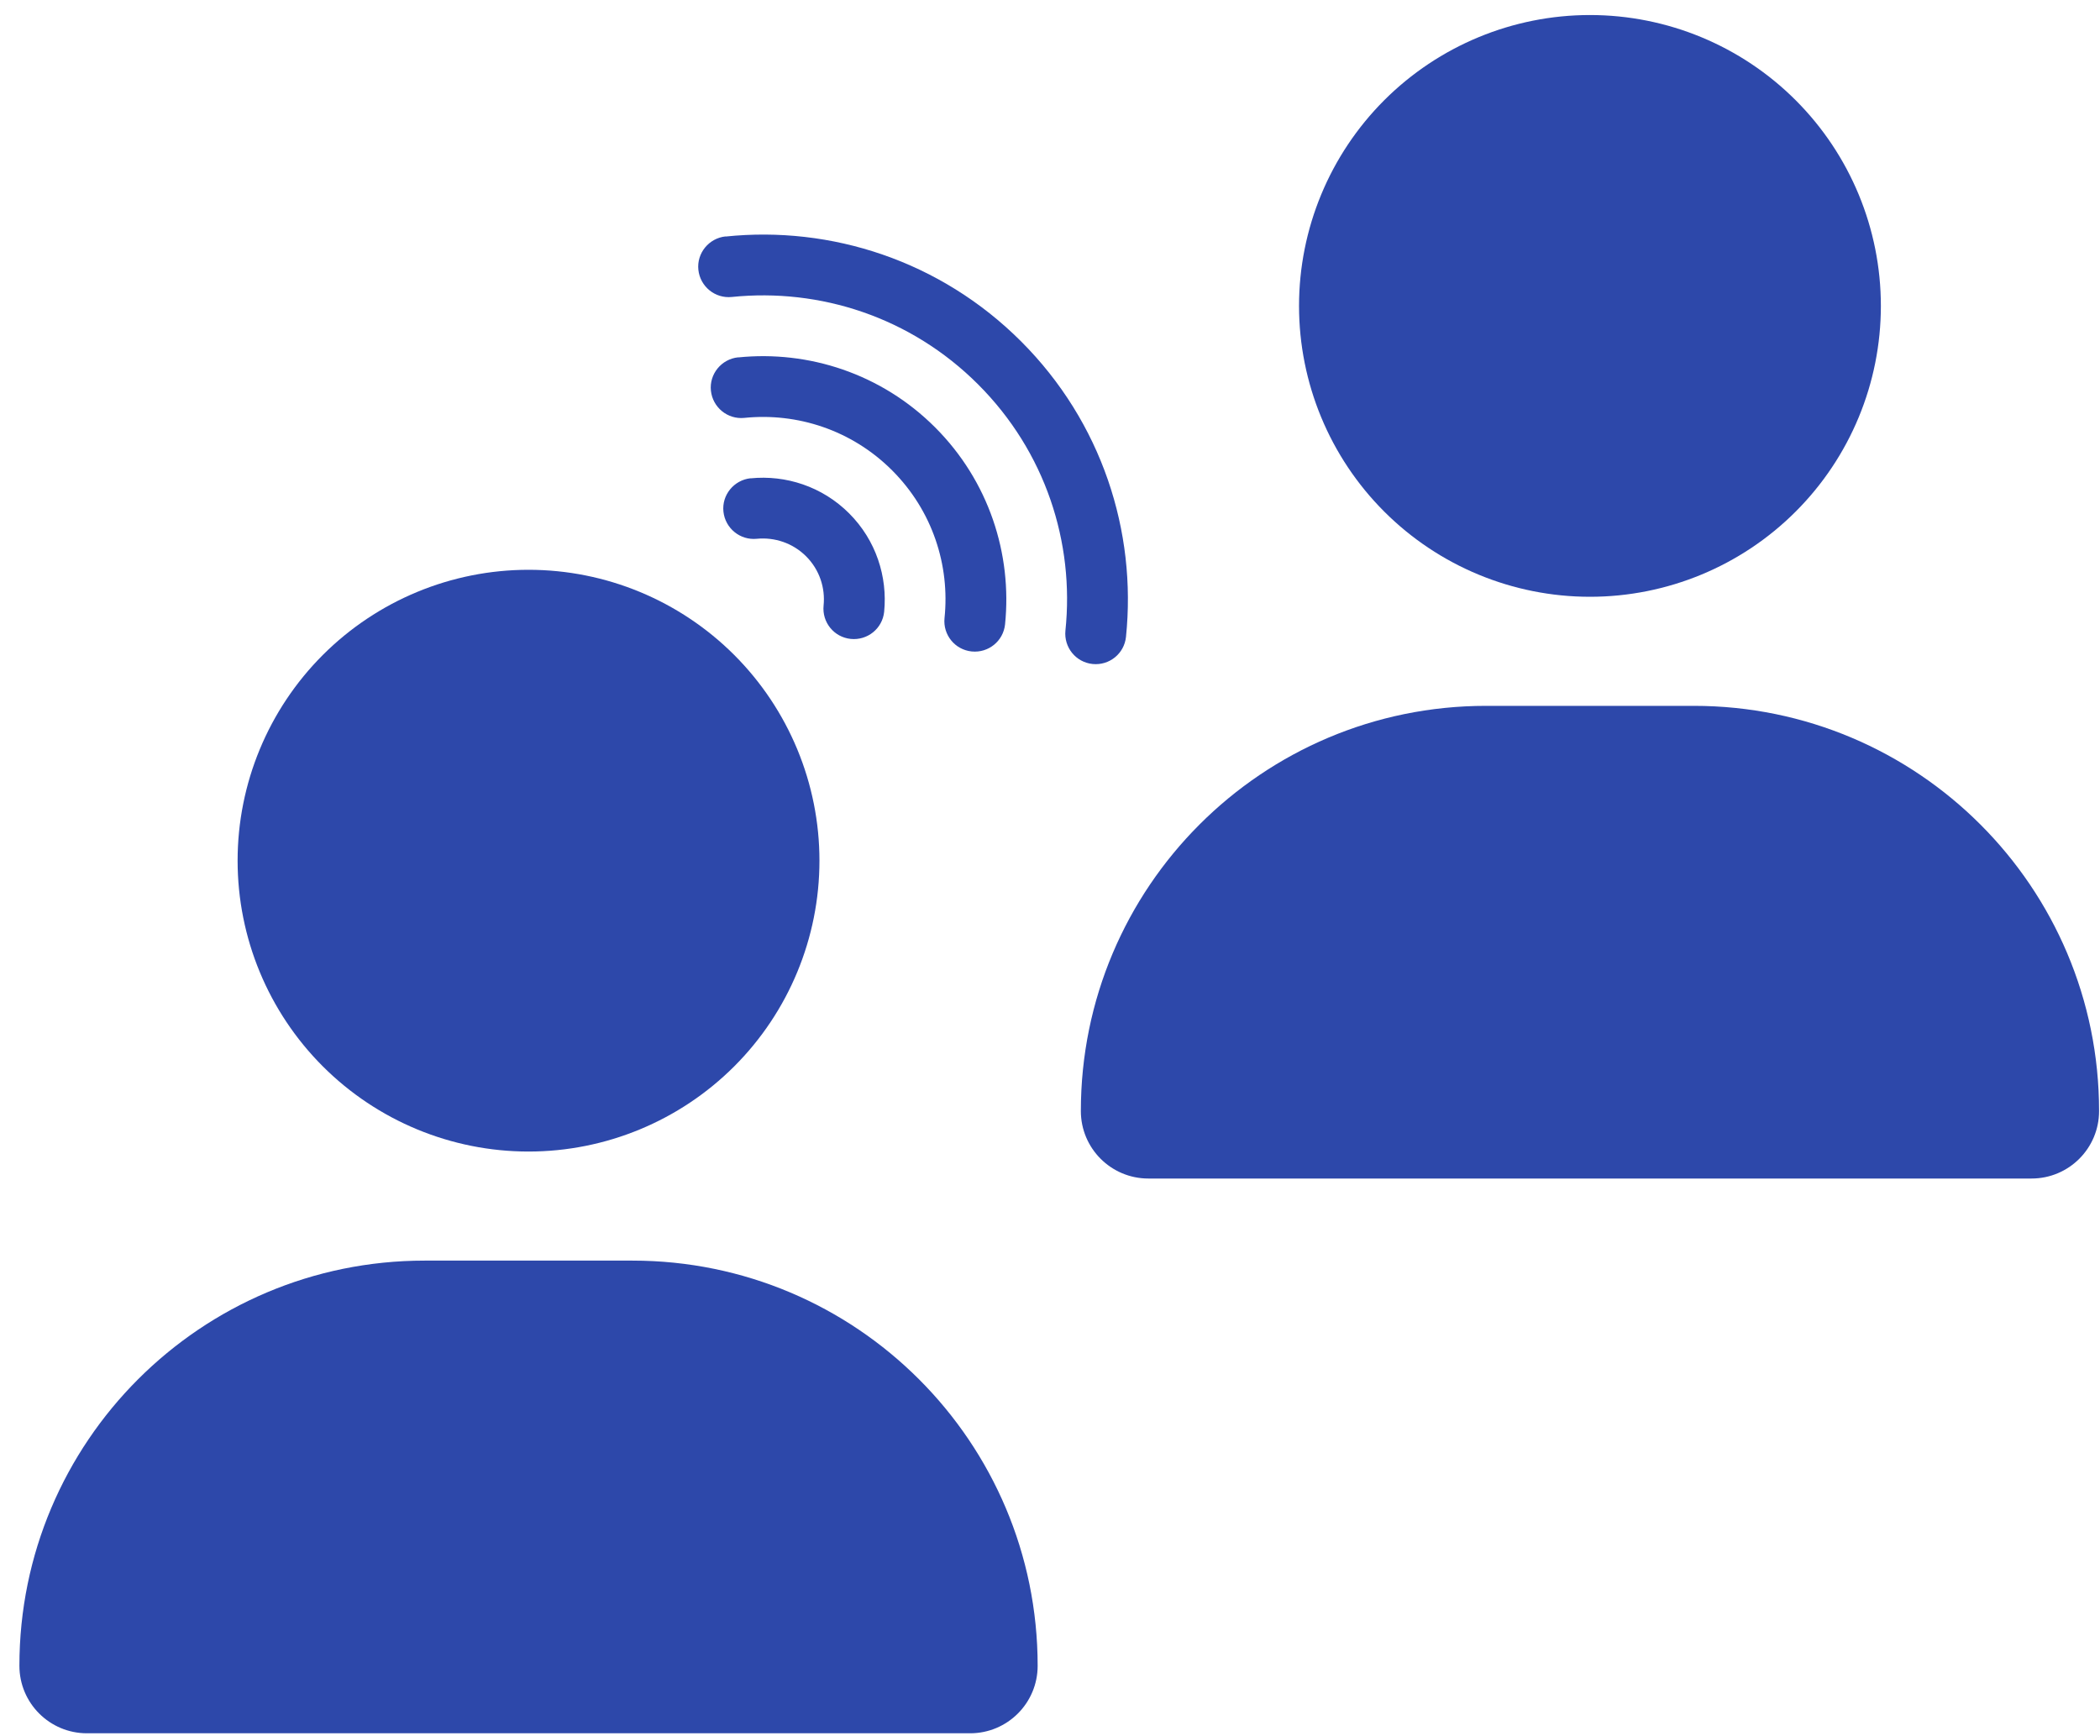
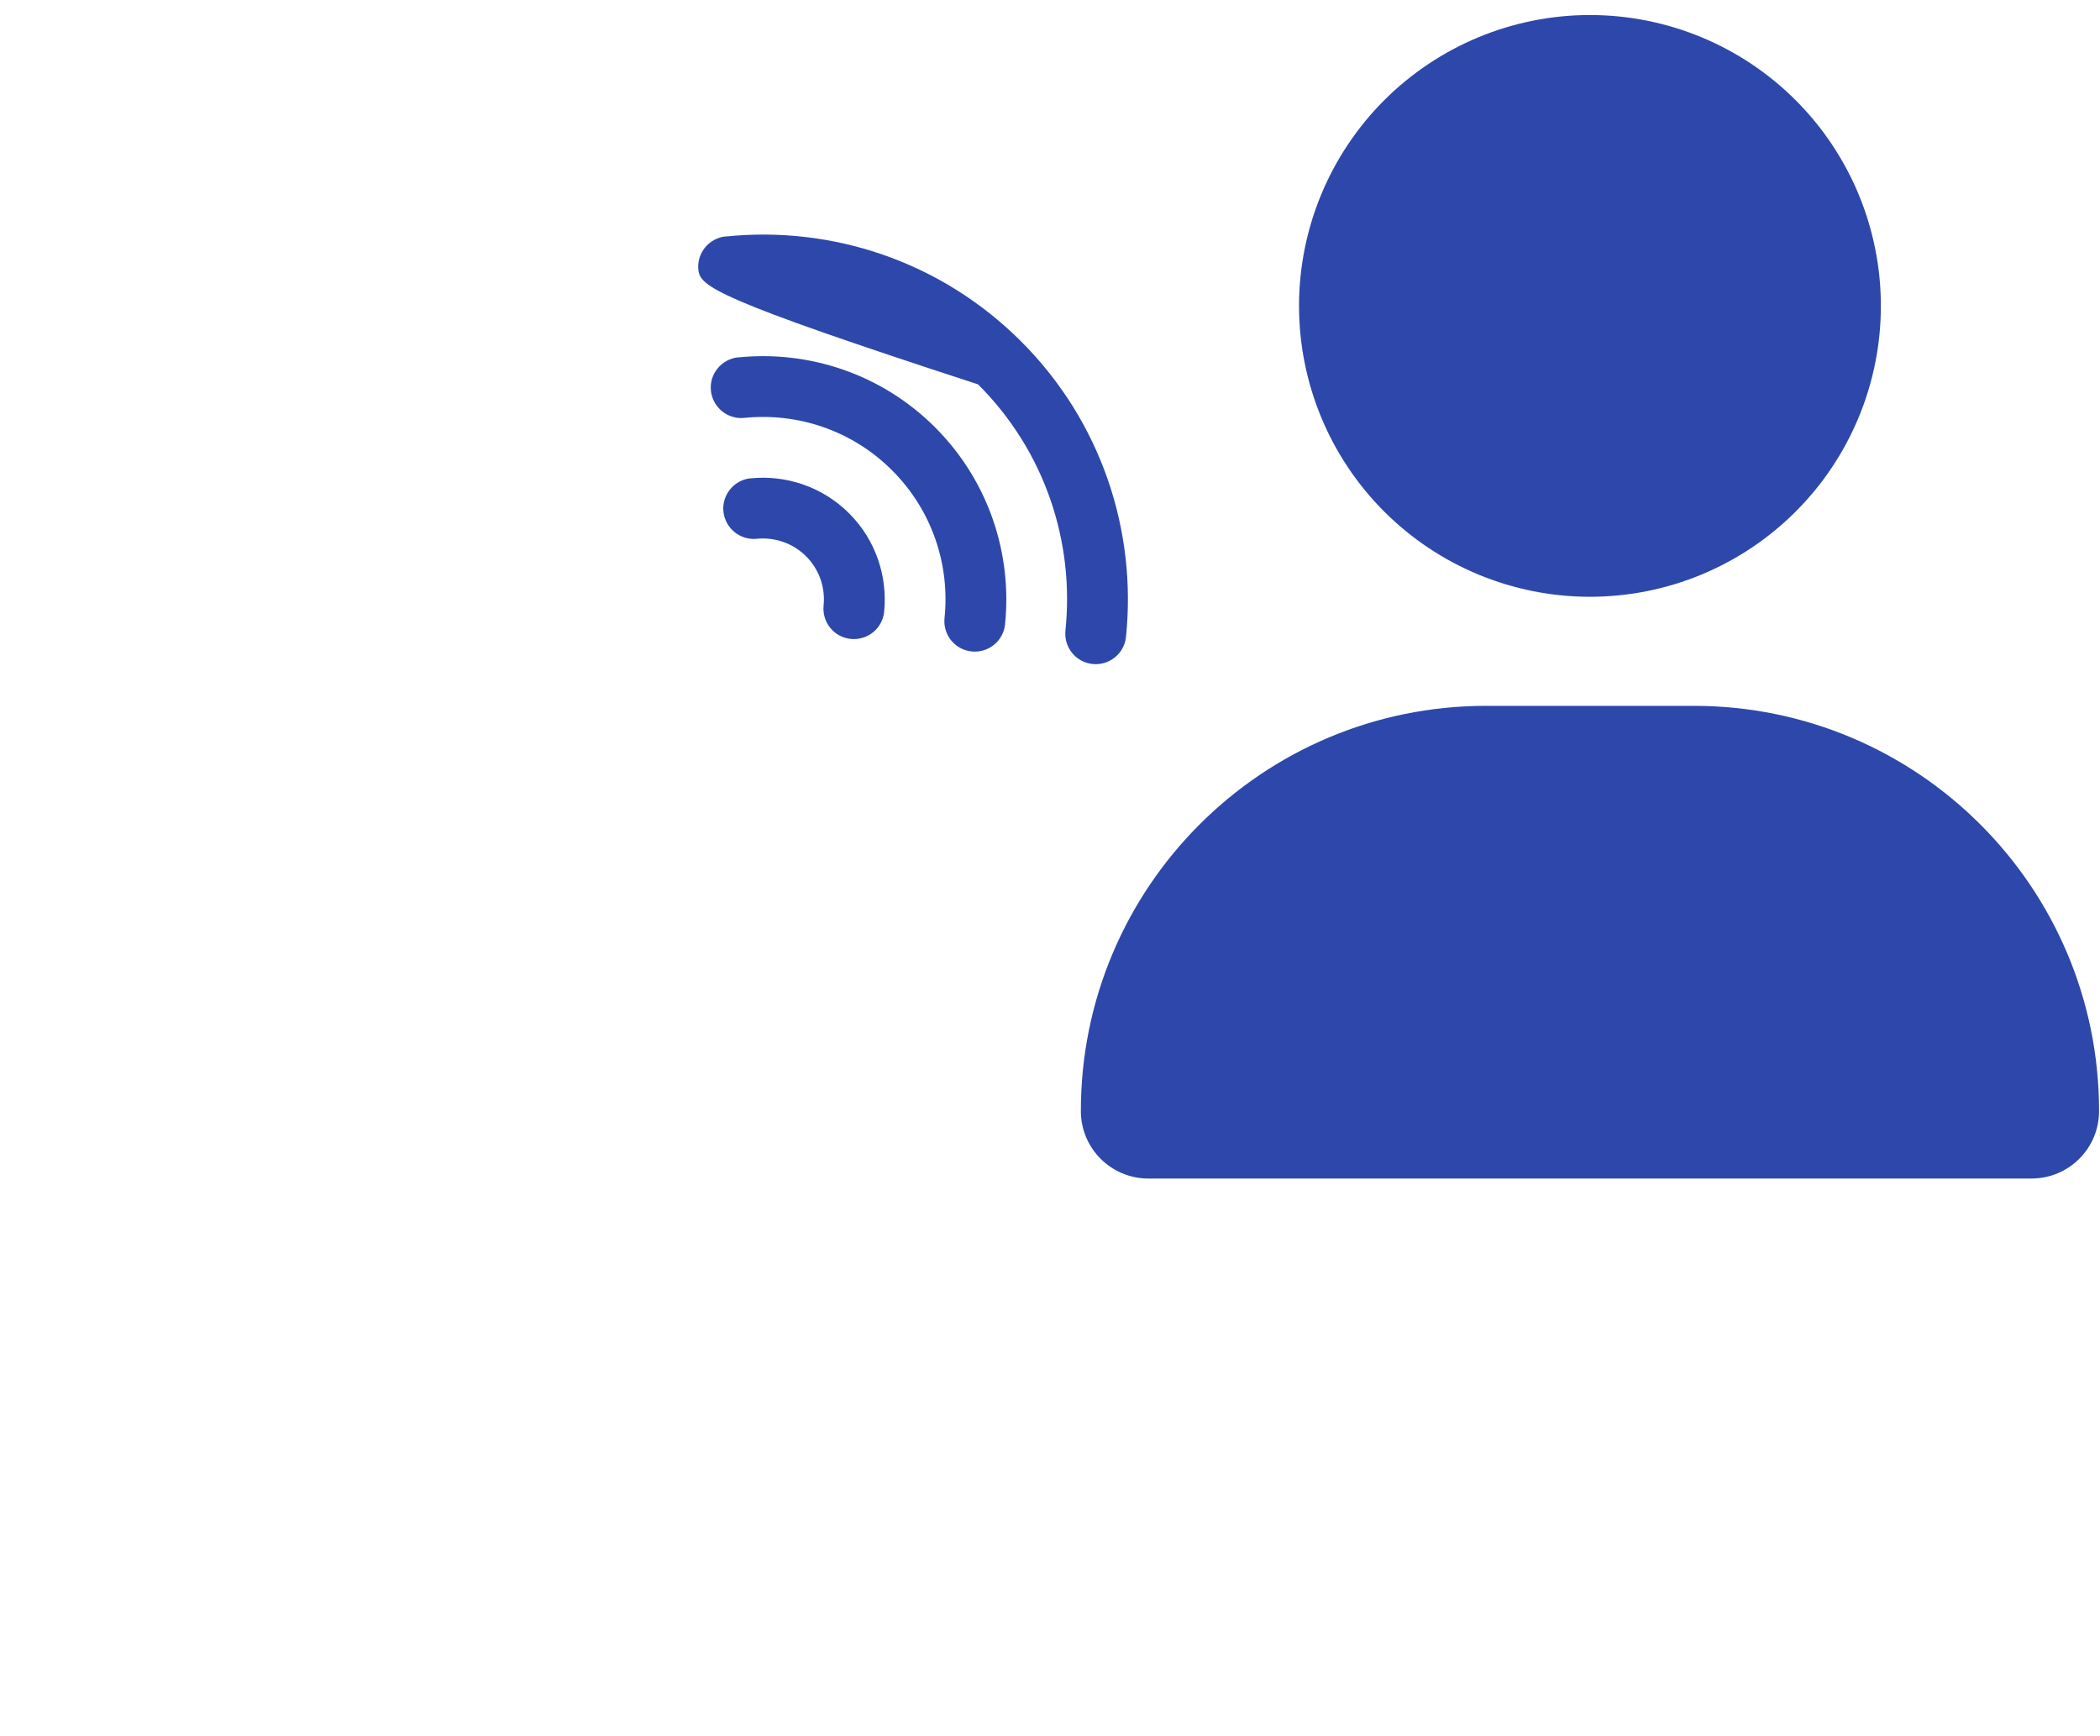
<svg xmlns="http://www.w3.org/2000/svg" width="75" height="62" viewBox="0 0 75 62" fill="none">
-   <path d="M25.914 8.449C29.676 8.058 33.582 9.309 36.468 12.195C39.353 15.08 40.601 18.983 40.214 22.748C40.153 23.347 39.619 23.779 39.021 23.718C38.423 23.657 37.991 23.123 38.051 22.524C38.378 19.383 37.338 16.136 34.932 13.73C32.527 11.325 29.28 10.285 26.135 10.608C25.537 10.669 25.006 10.234 24.942 9.639C24.878 9.044 25.316 8.509 25.911 8.445L25.914 8.449ZM26.362 12.767C28.87 12.511 31.474 13.343 33.397 15.266C35.319 17.189 36.151 19.793 35.895 22.301C35.834 22.899 35.3 23.331 34.702 23.27C34.104 23.209 33.672 22.675 33.733 22.077C33.928 20.192 33.304 18.244 31.861 16.801C30.419 15.359 28.47 14.735 26.583 14.927C25.985 14.988 25.454 14.552 25.39 13.957C25.326 13.362 25.764 12.828 26.359 12.764L26.362 12.767ZM26.81 17.086C28.061 16.961 29.363 17.374 30.326 18.337C31.289 19.3 31.701 20.602 31.577 21.853C31.516 22.451 30.982 22.883 30.383 22.822C29.785 22.761 29.353 22.227 29.414 21.629C29.478 21.002 29.27 20.352 28.79 19.872C28.31 19.393 27.661 19.185 27.031 19.245C26.433 19.306 25.901 18.871 25.837 18.276C25.773 17.681 26.212 17.147 26.807 17.083L26.81 17.086Z" fill="#2D48AA" />
-   <path d="M18.876 41.133C21.632 41.133 24.274 40.038 26.223 38.09C28.171 36.142 29.266 33.499 29.266 30.743C29.266 27.988 28.171 25.345 26.223 23.396C24.274 21.448 21.632 20.353 18.876 20.353C16.12 20.353 13.478 21.448 11.529 23.396C9.581 25.345 8.486 27.988 8.486 30.743C8.486 33.499 9.581 36.142 11.529 38.09C13.478 40.038 16.12 41.133 18.876 41.133ZM15.166 45.029C7.171 45.029 0.693 51.507 0.693 59.502C0.693 60.834 1.773 61.913 3.104 61.913H34.648C35.979 61.913 37.059 60.834 37.059 59.502C37.059 51.507 30.581 45.029 22.586 45.029H15.166Z" fill="#2D48AA" />
+   <path d="M25.914 8.449C29.676 8.058 33.582 9.309 36.468 12.195C39.353 15.08 40.601 18.983 40.214 22.748C40.153 23.347 39.619 23.779 39.021 23.718C38.423 23.657 37.991 23.123 38.051 22.524C38.378 19.383 37.338 16.136 34.932 13.73C25.537 10.669 25.006 10.234 24.942 9.639C24.878 9.044 25.316 8.509 25.911 8.445L25.914 8.449ZM26.362 12.767C28.87 12.511 31.474 13.343 33.397 15.266C35.319 17.189 36.151 19.793 35.895 22.301C35.834 22.899 35.3 23.331 34.702 23.27C34.104 23.209 33.672 22.675 33.733 22.077C33.928 20.192 33.304 18.244 31.861 16.801C30.419 15.359 28.47 14.735 26.583 14.927C25.985 14.988 25.454 14.552 25.39 13.957C25.326 13.362 25.764 12.828 26.359 12.764L26.362 12.767ZM26.81 17.086C28.061 16.961 29.363 17.374 30.326 18.337C31.289 19.3 31.701 20.602 31.577 21.853C31.516 22.451 30.982 22.883 30.383 22.822C29.785 22.761 29.353 22.227 29.414 21.629C29.478 21.002 29.27 20.352 28.79 19.872C28.31 19.393 27.661 19.185 27.031 19.245C26.433 19.306 25.901 18.871 25.837 18.276C25.773 17.681 26.212 17.147 26.807 17.083L26.81 17.086Z" fill="#2D48AA" />
  <path d="M56.784 21.317C59.54 21.317 62.183 20.223 64.131 18.274C66.08 16.326 67.174 13.683 67.174 10.927C67.174 8.172 66.08 5.529 64.131 3.58C62.183 1.632 59.54 0.537 56.784 0.537C54.029 0.537 51.386 1.632 49.437 3.58C47.489 5.529 46.394 8.172 46.394 10.927C46.394 13.683 47.489 16.326 49.437 18.274C51.386 20.223 54.029 21.317 56.784 21.317ZM53.075 25.213C45.079 25.213 38.602 31.691 38.602 39.687C38.602 41.018 39.681 42.097 41.012 42.097H72.556C73.887 42.097 74.967 41.018 74.967 39.687C74.967 31.691 68.489 25.213 60.494 25.213H53.075Z" fill="#2D48AA" />
</svg>